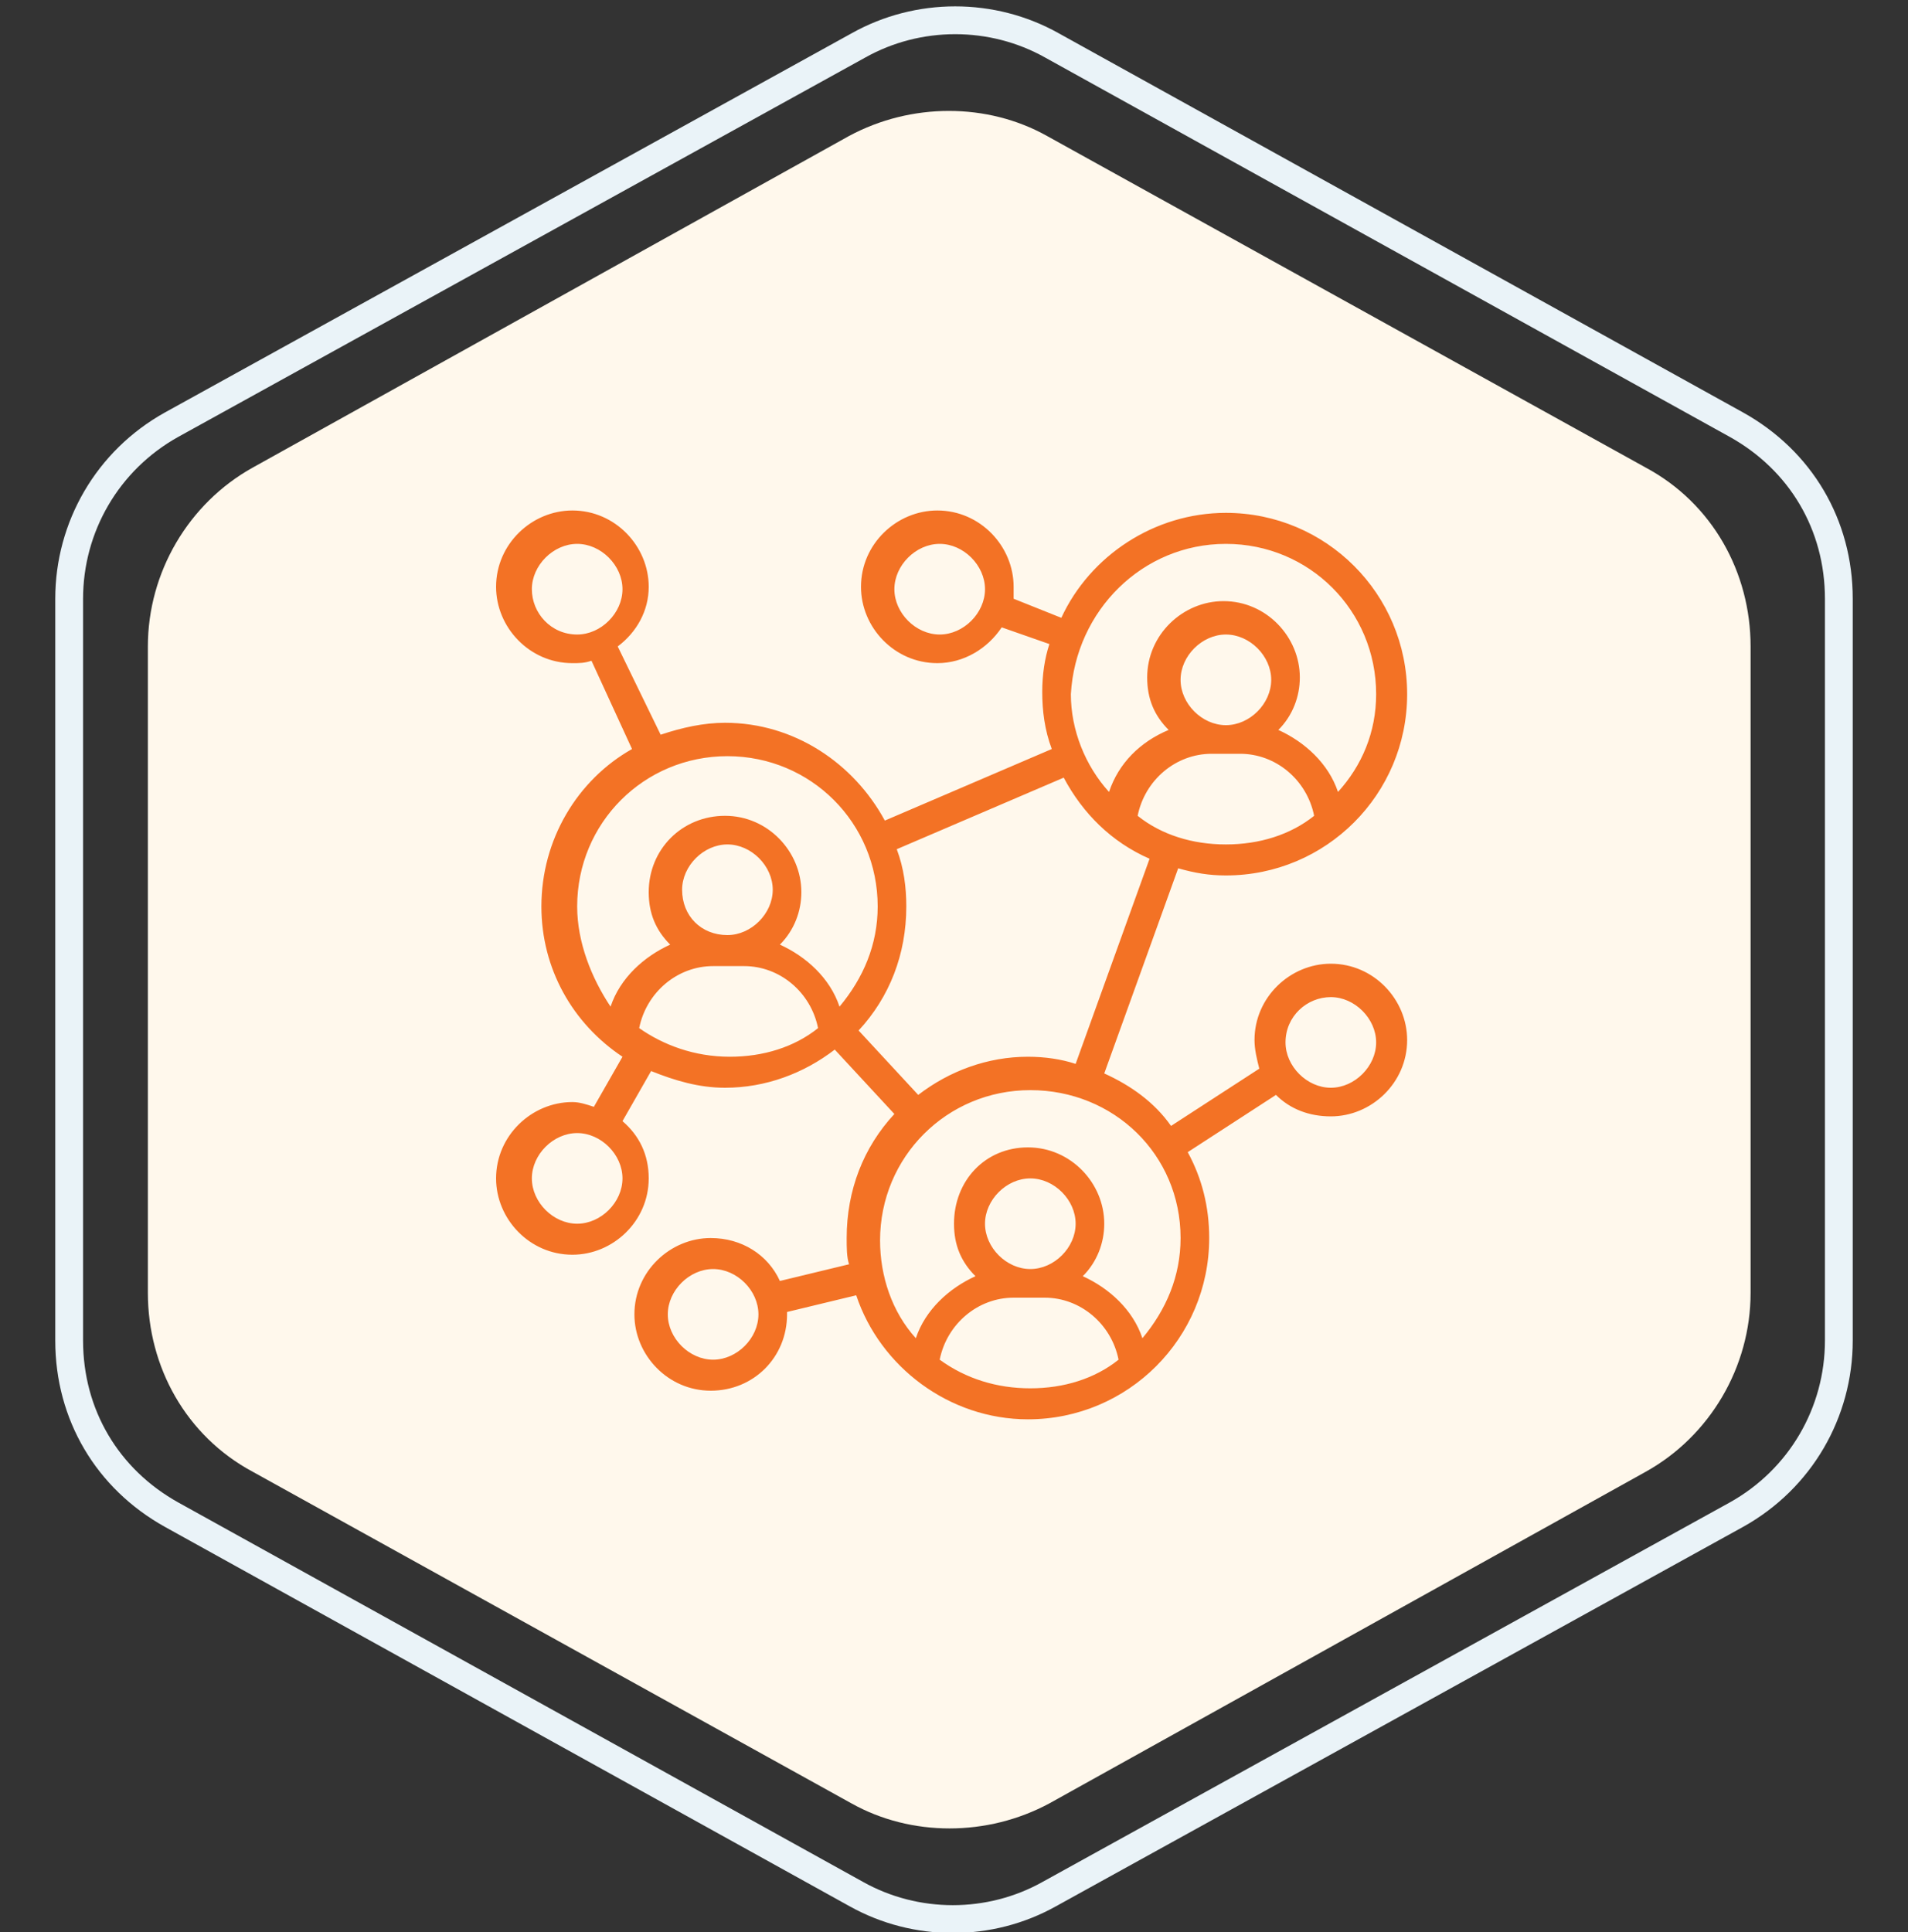
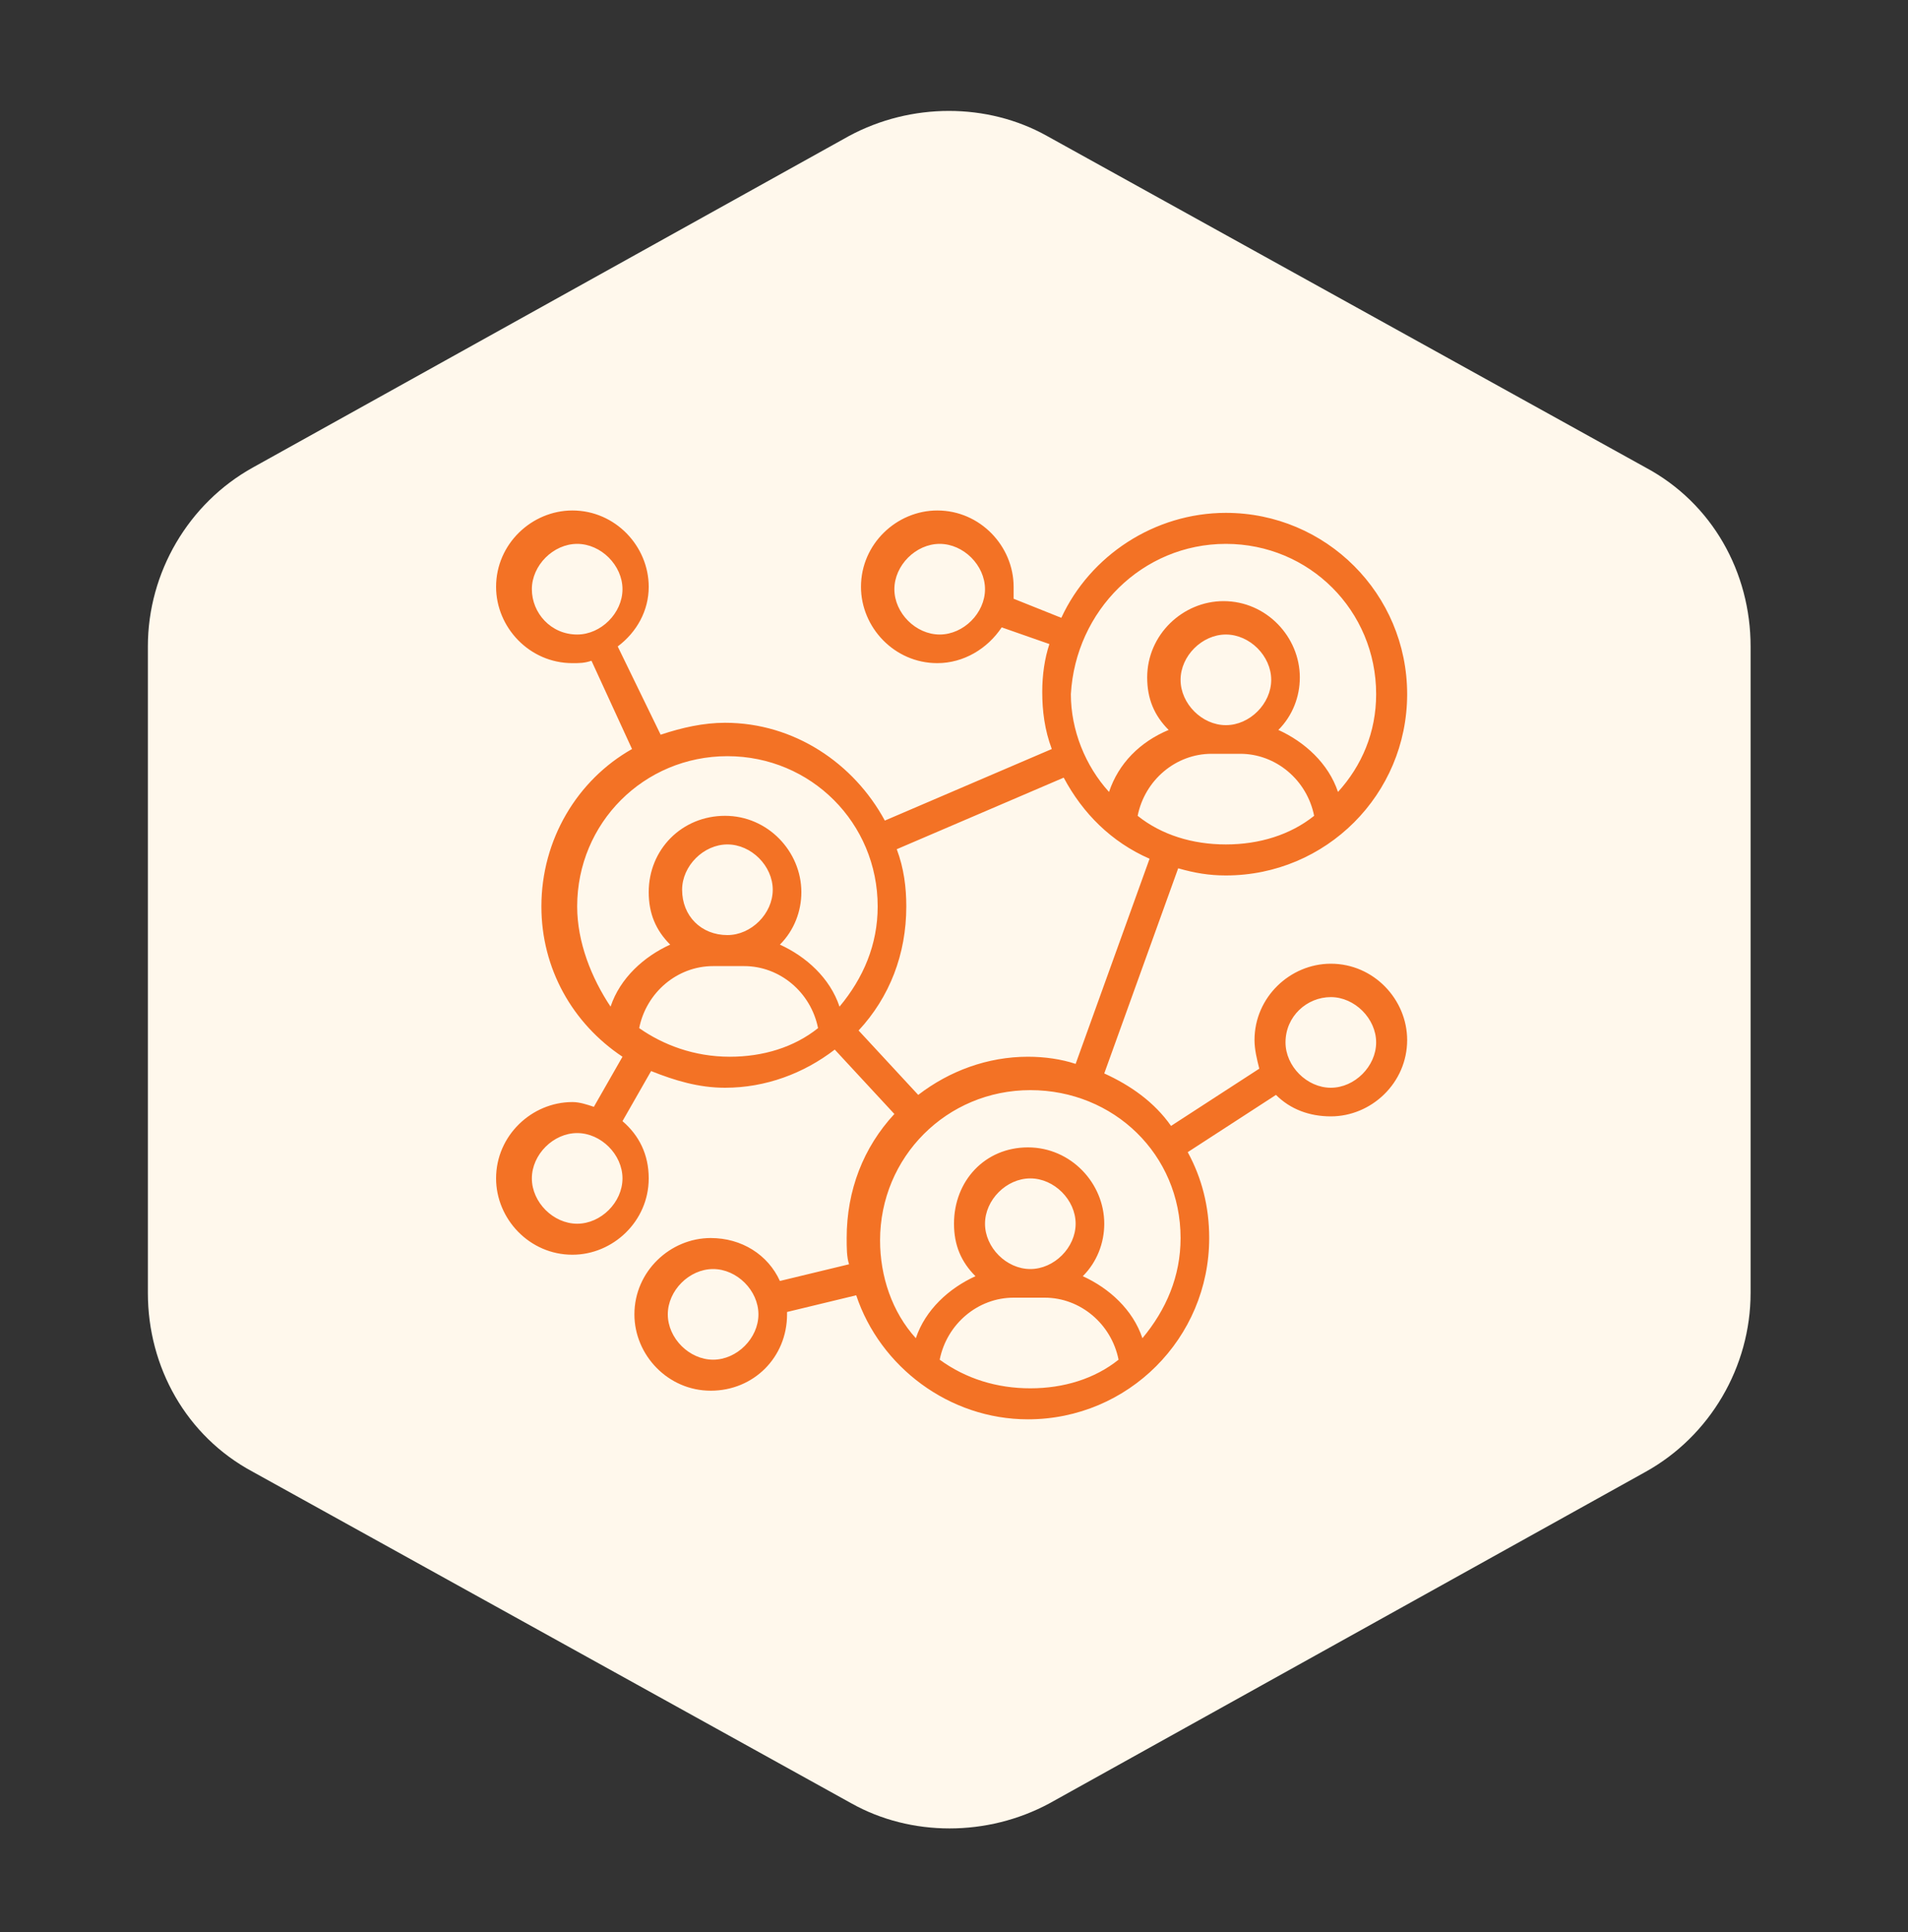
<svg xmlns="http://www.w3.org/2000/svg" version="1.1" id="Layer_1" x="0px" y="0px" viewBox="0 0 80 81" style="enable-background:new 0 0 80 81;" xml:space="preserve">
  <rect x="0" y="0" width="80" height="81" fill="#333333" stroke="none" />
  <style type="text/css">
	.st0{fill:#FFF8EC;}
	.st1{fill:none;stroke:#EAF3F8;stroke-width:1.166;}
	.st2{fill:#F37225;}
</style>
  <g>
    <path class="st0" d="M35.6,5.7c2.6-1.4,5.8-1.4,8.3,0L69,19.6c2.8,1.5,4.4,4.4,4.4,7.5v27.1c0,3.1-1.7,6-4.4,7.5L44,75.6   c-2.6,1.4-5.8,1.4-8.3,0L10.6,61.7c-2.8-1.5-4.4-4.4-4.4-7.5V27.1c0-3.1,1.7-6,4.4-7.5L35.6,5.7z" />
-     <path class="st1" d="M36,1.9c2.5-1.4,5.6-1.4,8.1,0l28.7,15.9c2.7,1.5,4.3,4.2,4.3,7.3v31.1c0,3-1.6,5.8-4.3,7.3L44,79.4   c-2.5,1.4-5.6,1.4-8.1,0L7.2,63.5c-2.7-1.5-4.3-4.2-4.3-7.3V25.1c0-3,1.6-5.8,4.3-7.3L36,1.9z" />
  </g>
  <path class="st2" d="M51.4,36.7c4.2,0,7.6-3.4,7.6-7.6s-3.4-7.6-7.6-7.6c-3,0-5.7,1.8-6.9,4.4l-2-0.8c0-0.2,0-0.3,0-0.5  c0-1.7-1.4-3.2-3.2-3.2c-1.7,0-3.2,1.4-3.2,3.2c0,1.7,1.4,3.2,3.2,3.2c1.1,0,2.1-0.6,2.7-1.5l2,0.7c-0.2,0.6-0.3,1.3-0.3,2  c0,0.8,0.1,1.6,0.4,2.4l-7,3c-1.3-2.4-3.8-4.1-6.7-4.1c-0.9,0-1.8,0.2-2.7,0.5l-1.8-3.7c0.8-0.6,1.3-1.5,1.3-2.5  c0-1.7-1.4-3.2-3.2-3.2c-1.7,0-3.2,1.4-3.2,3.2c0,1.7,1.4,3.2,3.2,3.2c0.3,0,0.5,0,0.8-0.1l1.7,3.7c-2.3,1.3-3.8,3.8-3.8,6.6  c0,2.6,1.3,4.9,3.4,6.3l-1.2,2.1c-0.3-0.1-0.6-0.2-0.9-0.2c-1.7,0-3.2,1.4-3.2,3.2c0,1.7,1.4,3.2,3.2,3.2c1.7,0,3.2-1.4,3.2-3.2  c0-1-0.4-1.8-1.1-2.4l1.2-2.1c1,0.4,2,0.7,3.1,0.7c1.7,0,3.3-0.6,4.6-1.6l2.5,2.7c-1.3,1.4-2,3.2-2,5.2c0,0.4,0,0.8,0.1,1.1  l-2.9,0.7c-0.5-1.1-1.6-1.8-2.9-1.8c-1.7,0-3.2,1.4-3.2,3.2c0,1.7,1.4,3.2,3.2,3.2s3.2-1.4,3.2-3.2c0,0,0-0.1,0-0.1l2.9-0.7  c1,3,3.9,5.2,7.2,5.2c4.2,0,7.6-3.4,7.6-7.6c0-1.3-0.3-2.5-0.9-3.6l3.7-2.4c0.6,0.6,1.4,0.9,2.3,0.9c1.7,0,3.2-1.4,3.2-3.2  c0-1.7-1.4-3.2-3.2-3.2c-1.7,0-3.2,1.4-3.2,3.2c0,0.4,0.1,0.8,0.2,1.2l-3.7,2.4c-0.7-1-1.7-1.7-2.8-2.2l3.1-8.6  C50.1,36.6,50.7,36.7,51.4,36.7z M39.4,26.6c-1,0-1.9-0.9-1.9-1.9c0-1,0.9-1.9,1.9-1.9c1,0,1.9,0.9,1.9,1.9  C41.3,25.7,40.4,26.6,39.4,26.6z M22.3,24.7c0-1,0.9-1.9,1.9-1.9c1,0,1.9,0.9,1.9,1.9c0,1-0.9,1.9-1.9,1.9  C23.1,26.6,22.3,25.7,22.3,24.7z M24.2,51.3c-1,0-1.9-0.9-1.9-1.9c0-1,0.9-1.9,1.9-1.9c1,0,1.9,0.9,1.9,1.9  C26.1,50.4,25.2,51.3,24.2,51.3z M29.9,57c-1,0-1.9-0.9-1.9-1.9s0.9-1.9,1.9-1.9s1.9,0.9,1.9,1.9S30.9,57,29.9,57z M55.8,41.8  c1,0,1.9,0.9,1.9,1.9c0,1-0.9,1.9-1.9,1.9c-1,0-1.9-0.9-1.9-1.9C53.9,42.6,54.8,41.8,55.8,41.8z M47.7,34.2c0.3-1.5,1.6-2.6,3.1-2.6  H52c1.5,0,2.8,1.1,3.1,2.6c-1,0.8-2.3,1.2-3.7,1.2C50,35.4,48.7,35,47.7,34.2z M51.4,30.4c-1,0-1.9-0.9-1.9-1.9c0-1,0.9-1.9,1.9-1.9  c1,0,1.9,0.9,1.9,1.9C53.3,29.5,52.4,30.4,51.4,30.4z M51.4,22.8c3.5,0,6.3,2.8,6.3,6.3c0,1.6-0.6,3-1.6,4.1  c-0.4-1.2-1.4-2.1-2.5-2.6c0.6-0.6,0.9-1.4,0.9-2.2c0-1.7-1.4-3.2-3.2-3.2c-1.7,0-3.2,1.4-3.2,3.2c0,0.9,0.3,1.6,0.9,2.2  c-1.2,0.5-2.1,1.4-2.5,2.6c-1-1.1-1.6-2.6-1.6-4.1C45.1,25.6,47.9,22.8,51.4,22.8z M24.2,38c0-3.5,2.8-6.3,6.3-6.3s6.3,2.8,6.3,6.3  c0,1.6-0.6,3-1.6,4.2c-0.4-1.2-1.4-2.1-2.5-2.6c0.6-0.6,0.9-1.4,0.9-2.2c0-1.7-1.4-3.2-3.2-3.2s-3.2,1.4-3.2,3.2  c0,0.9,0.3,1.6,0.9,2.2c-1.1,0.5-2.1,1.4-2.5,2.6C24.8,41,24.2,39.5,24.2,38z M28.6,37.3c0-1,0.9-1.9,1.9-1.9c1,0,1.9,0.9,1.9,1.9  c0,1-0.9,1.9-1.9,1.9C29.4,39.2,28.6,38.4,28.6,37.3z M26.8,43.1c0.3-1.5,1.6-2.6,3.1-2.6h1.3c1.5,0,2.8,1.1,3.1,2.6  c-1,0.8-2.3,1.2-3.7,1.2C29.1,44.3,27.8,43.8,26.8,43.1z M39.4,57c0.3-1.5,1.6-2.6,3.1-2.6h1.3c1.5,0,2.8,1.1,3.1,2.6  c-1,0.8-2.3,1.2-3.7,1.2C41.8,58.2,40.5,57.8,39.4,57z M43.2,53.2c-1,0-1.9-0.9-1.9-1.9s0.9-1.9,1.9-1.9s1.9,0.9,1.9,1.9  S44.2,53.2,43.2,53.2z M49.5,51.9c0,1.6-0.6,3-1.6,4.2c-0.4-1.2-1.4-2.1-2.5-2.6c0.6-0.6,0.9-1.4,0.9-2.2c0-1.7-1.4-3.2-3.2-3.2  S40,49.5,40,51.3c0,0.9,0.3,1.6,0.9,2.2c-1.1,0.5-2.1,1.4-2.5,2.6c-1-1.1-1.5-2.6-1.5-4.1c0-3.5,2.8-6.3,6.3-6.3  S49.5,48.4,49.5,51.9z M45.1,44.6c-0.6-0.2-1.3-0.3-2-0.3c-1.7,0-3.3,0.6-4.6,1.6l-2.5-2.7c1.3-1.4,2-3.2,2-5.2  c0-0.8-0.1-1.6-0.4-2.4l7-3c0.8,1.5,2,2.7,3.6,3.4L45.1,44.6z" />
</svg>